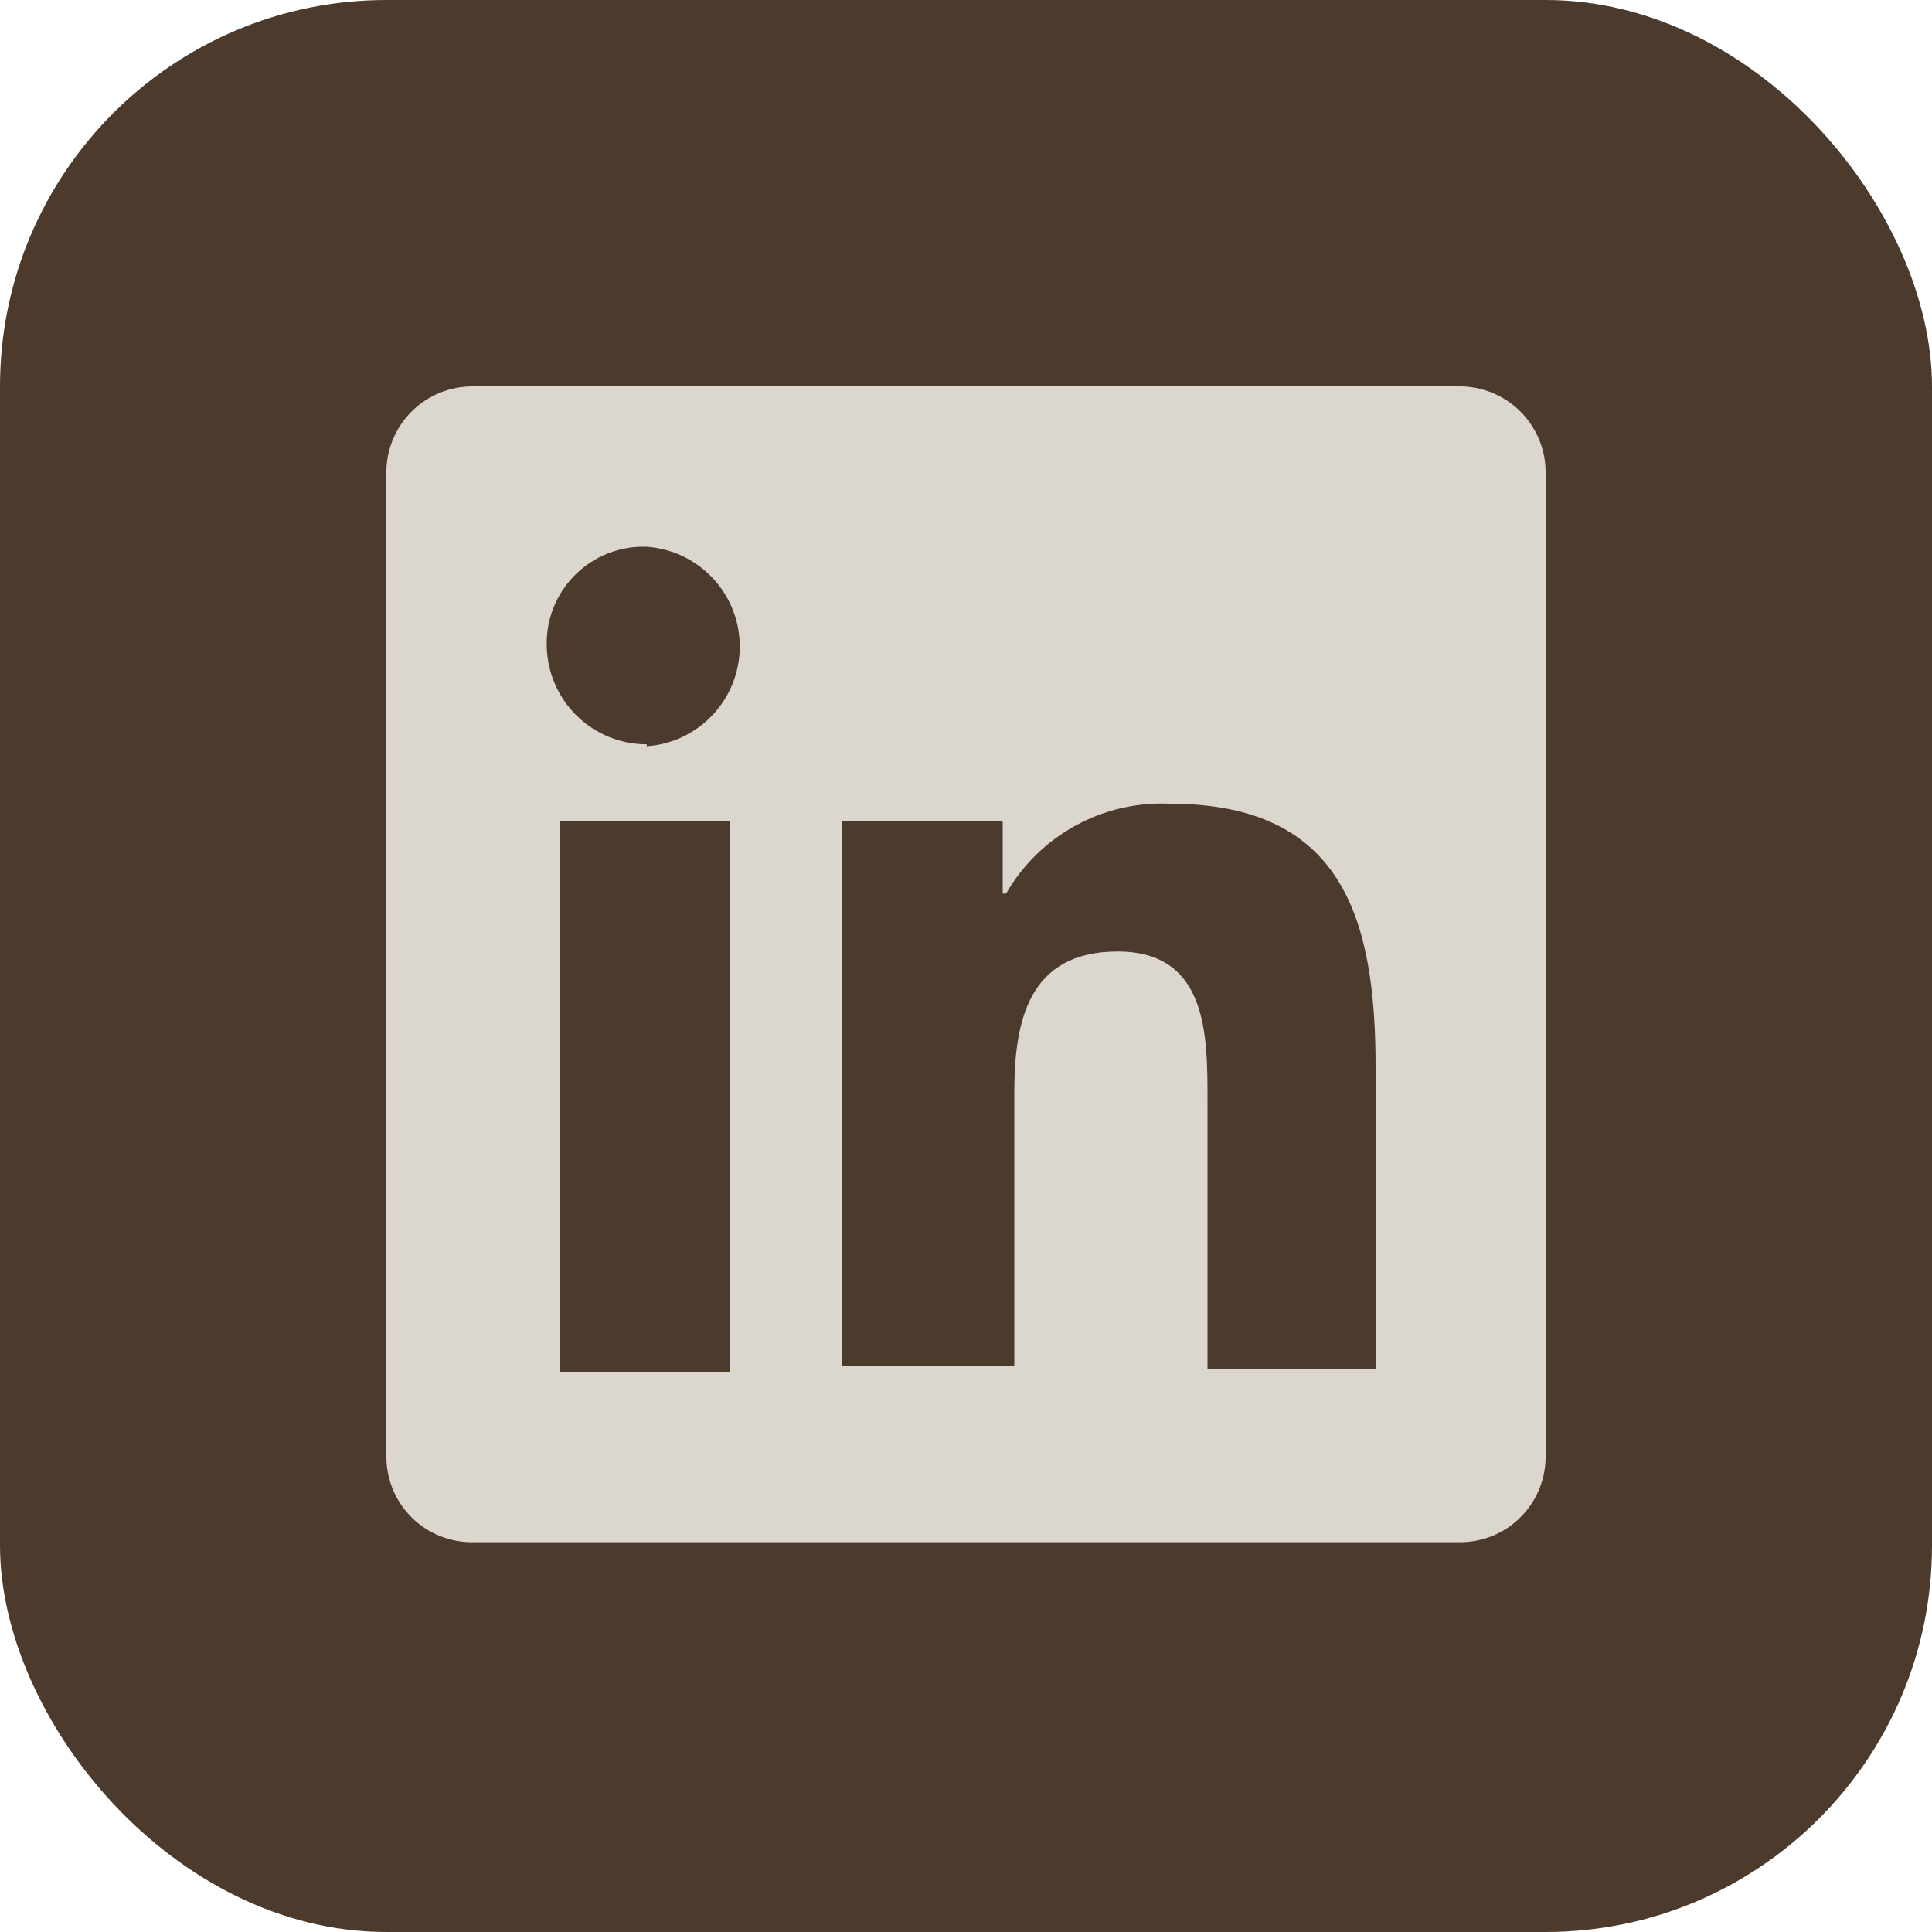
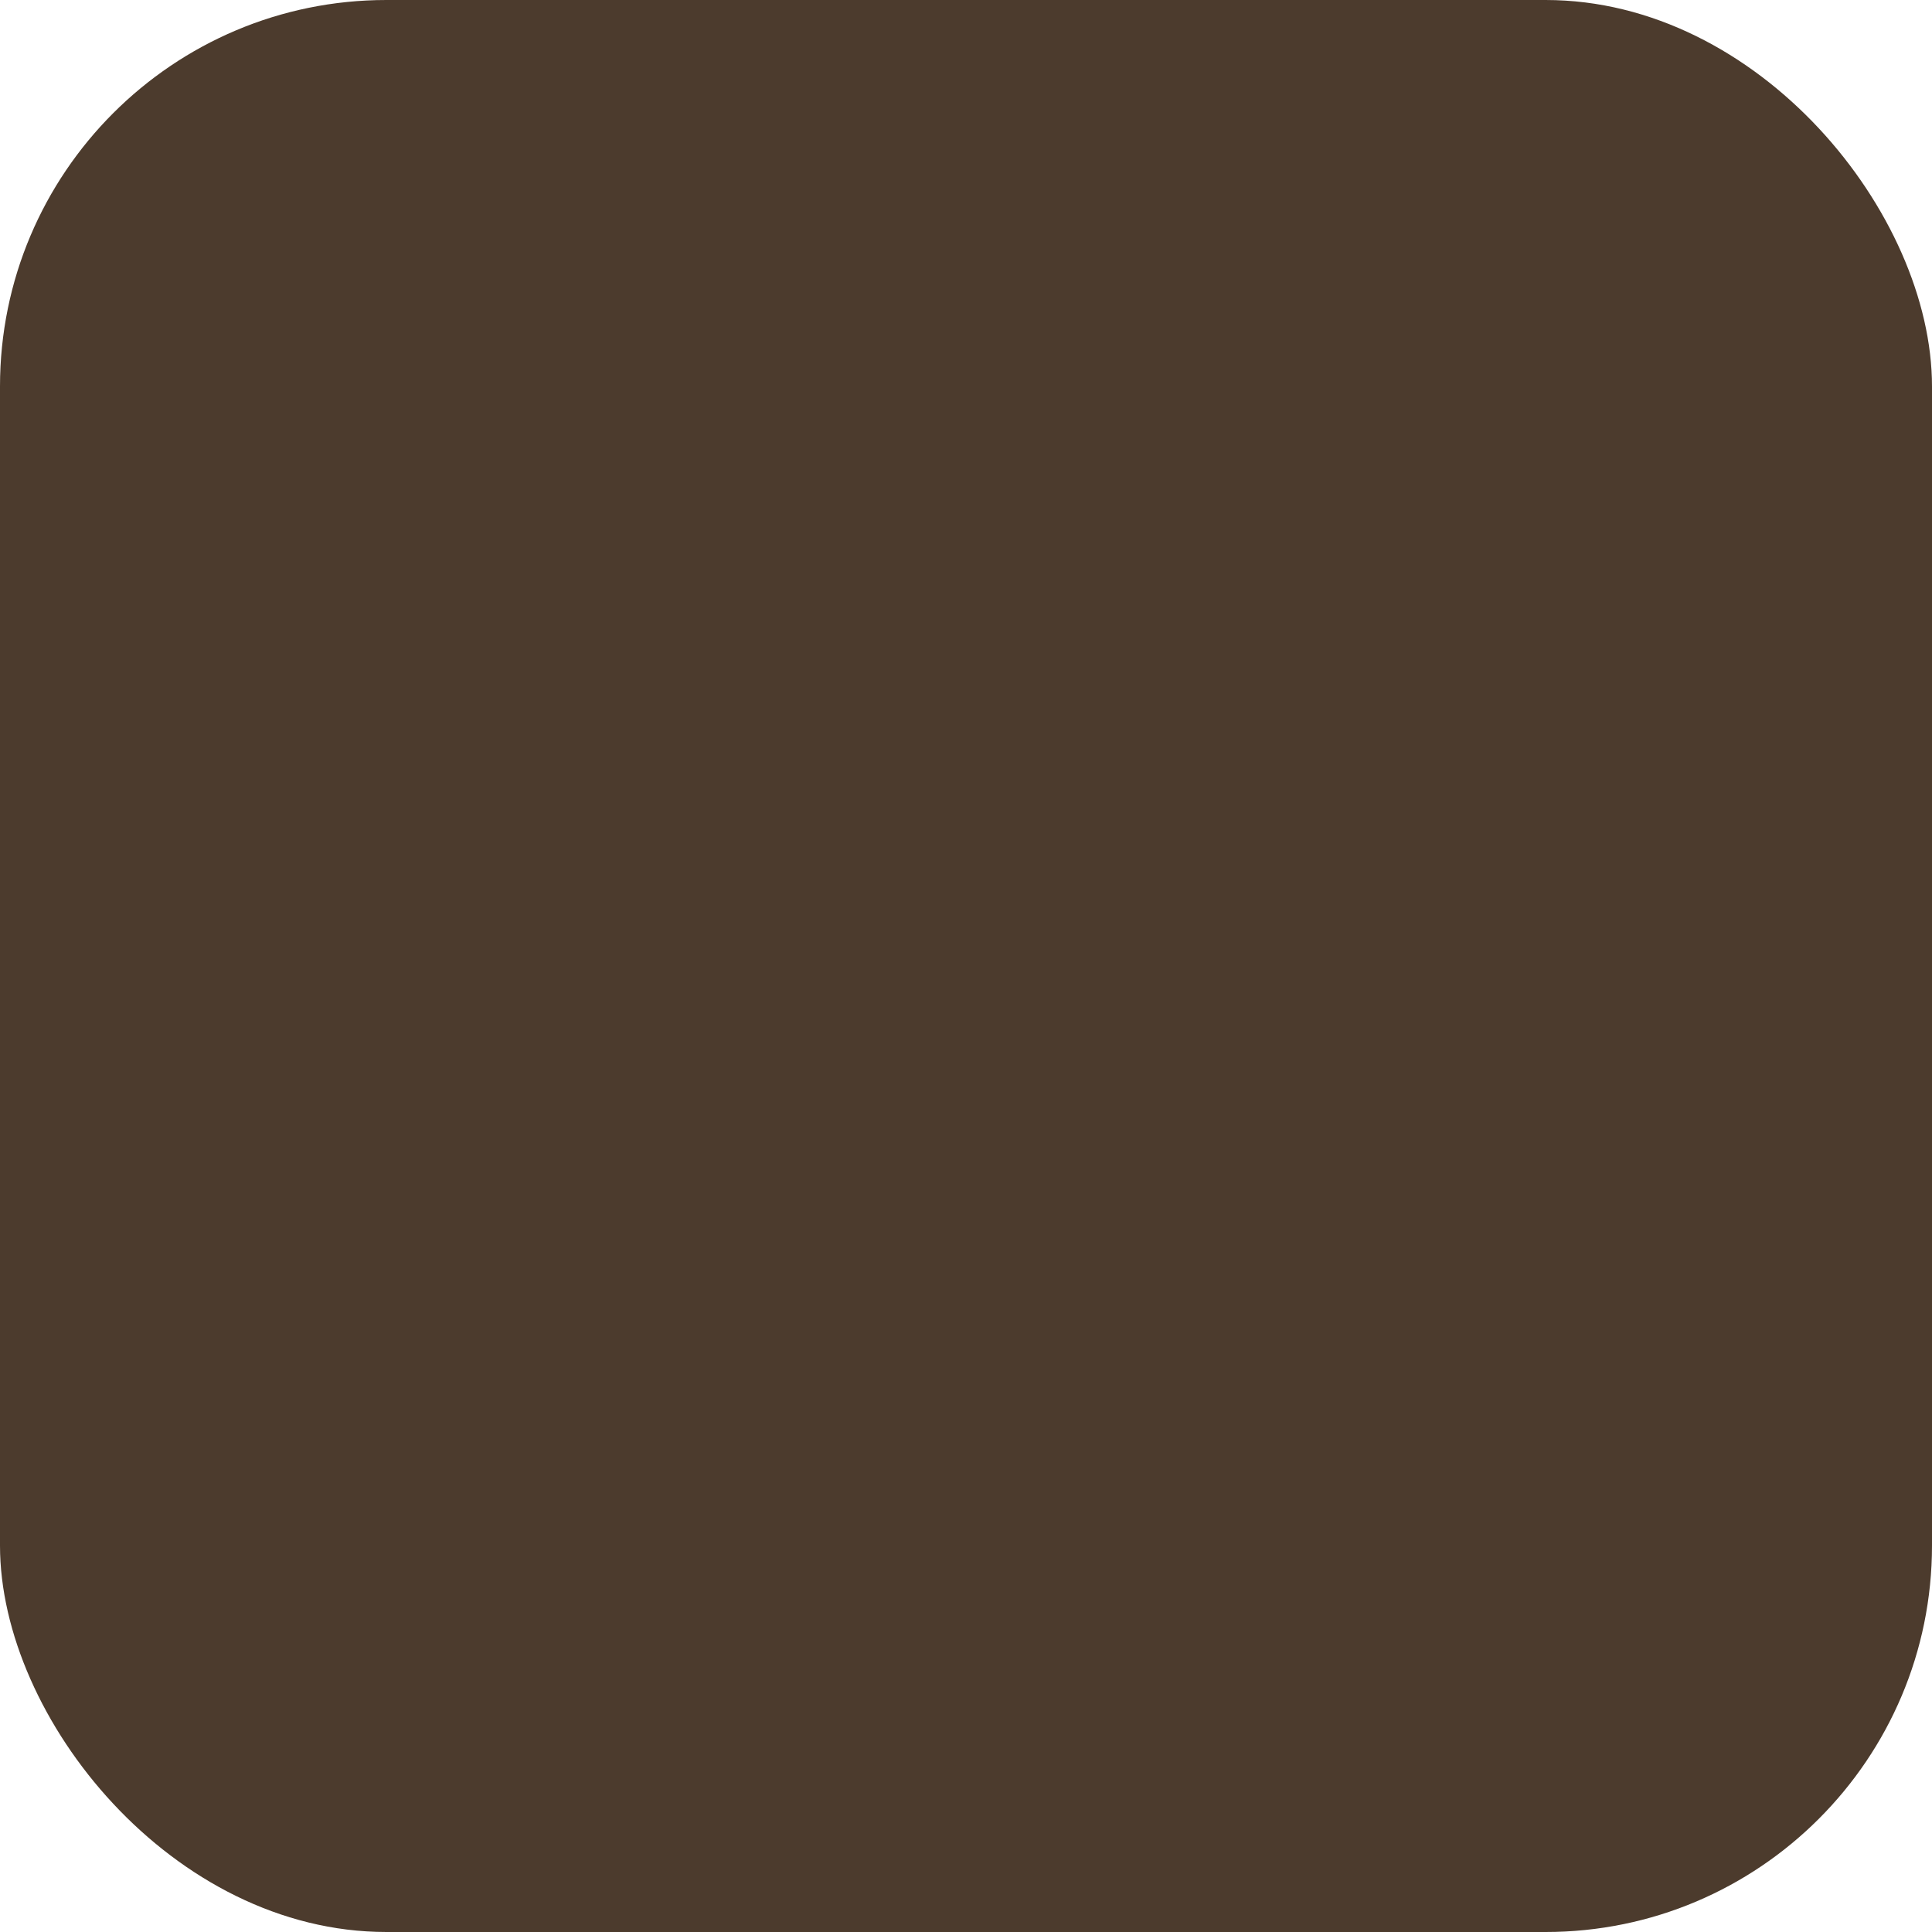
<svg xmlns="http://www.w3.org/2000/svg" width="40" height="40" viewBox="0 0 40 40" fill="none">
  <rect width="40" height="40" rx="8" fill="#4C3B2D" />
  <g clip-path="url(#clip0_559_854)">
-     <path d="M30.21 8H9.79C9.325 7.997 8.877 8.177 8.542 8.5C8.208 8.823 8.013 9.265 8 9.73V30.2C8.011 30.666 8.204 31.109 8.539 31.433C8.875 31.757 9.324 31.935 9.79 31.93H30.21C30.676 31.935 31.125 31.757 31.46 31.433C31.796 31.109 31.989 30.666 32 30.2V9.73C31.987 9.265 31.792 8.823 31.458 8.5C31.123 8.177 30.675 7.997 30.21 8ZM15.11 28.41H11.59V17H15.11V28.41ZM13.39 15.41C12.85 15.41 12.331 15.199 11.944 14.822C11.557 14.444 11.333 13.93 11.32 13.39C11.31 13.116 11.357 12.842 11.458 12.586C11.558 12.331 11.71 12.099 11.905 11.905C12.099 11.71 12.331 11.558 12.586 11.458C12.842 11.357 13.116 11.31 13.39 11.32C13.913 11.356 14.402 11.59 14.76 11.973C15.117 12.356 15.316 12.861 15.316 13.385C15.316 13.909 15.117 14.414 14.76 14.797C14.402 15.18 13.913 15.414 13.39 15.45V15.41ZM28.48 28.34H25V22.76C25 21.43 25 19.7 23.14 19.7C21.28 19.7 21 21.16 21 22.63V28.28H17.44V17H20.76V18.5H20.83C21.17 17.909 21.666 17.423 22.264 17.095C22.862 16.767 23.539 16.61 24.22 16.64C27.81 16.64 28.48 19.04 28.48 22.09V28.34Z" fill="#DBD7CE" />
-   </g>
+     </g>
  <defs>
    <clipPath id="clip0_559_854">
-       <rect width="32" height="32" fill="white" transform="translate(4 4)" />
-     </clipPath>
+       </clipPath>
  </defs>
</svg>